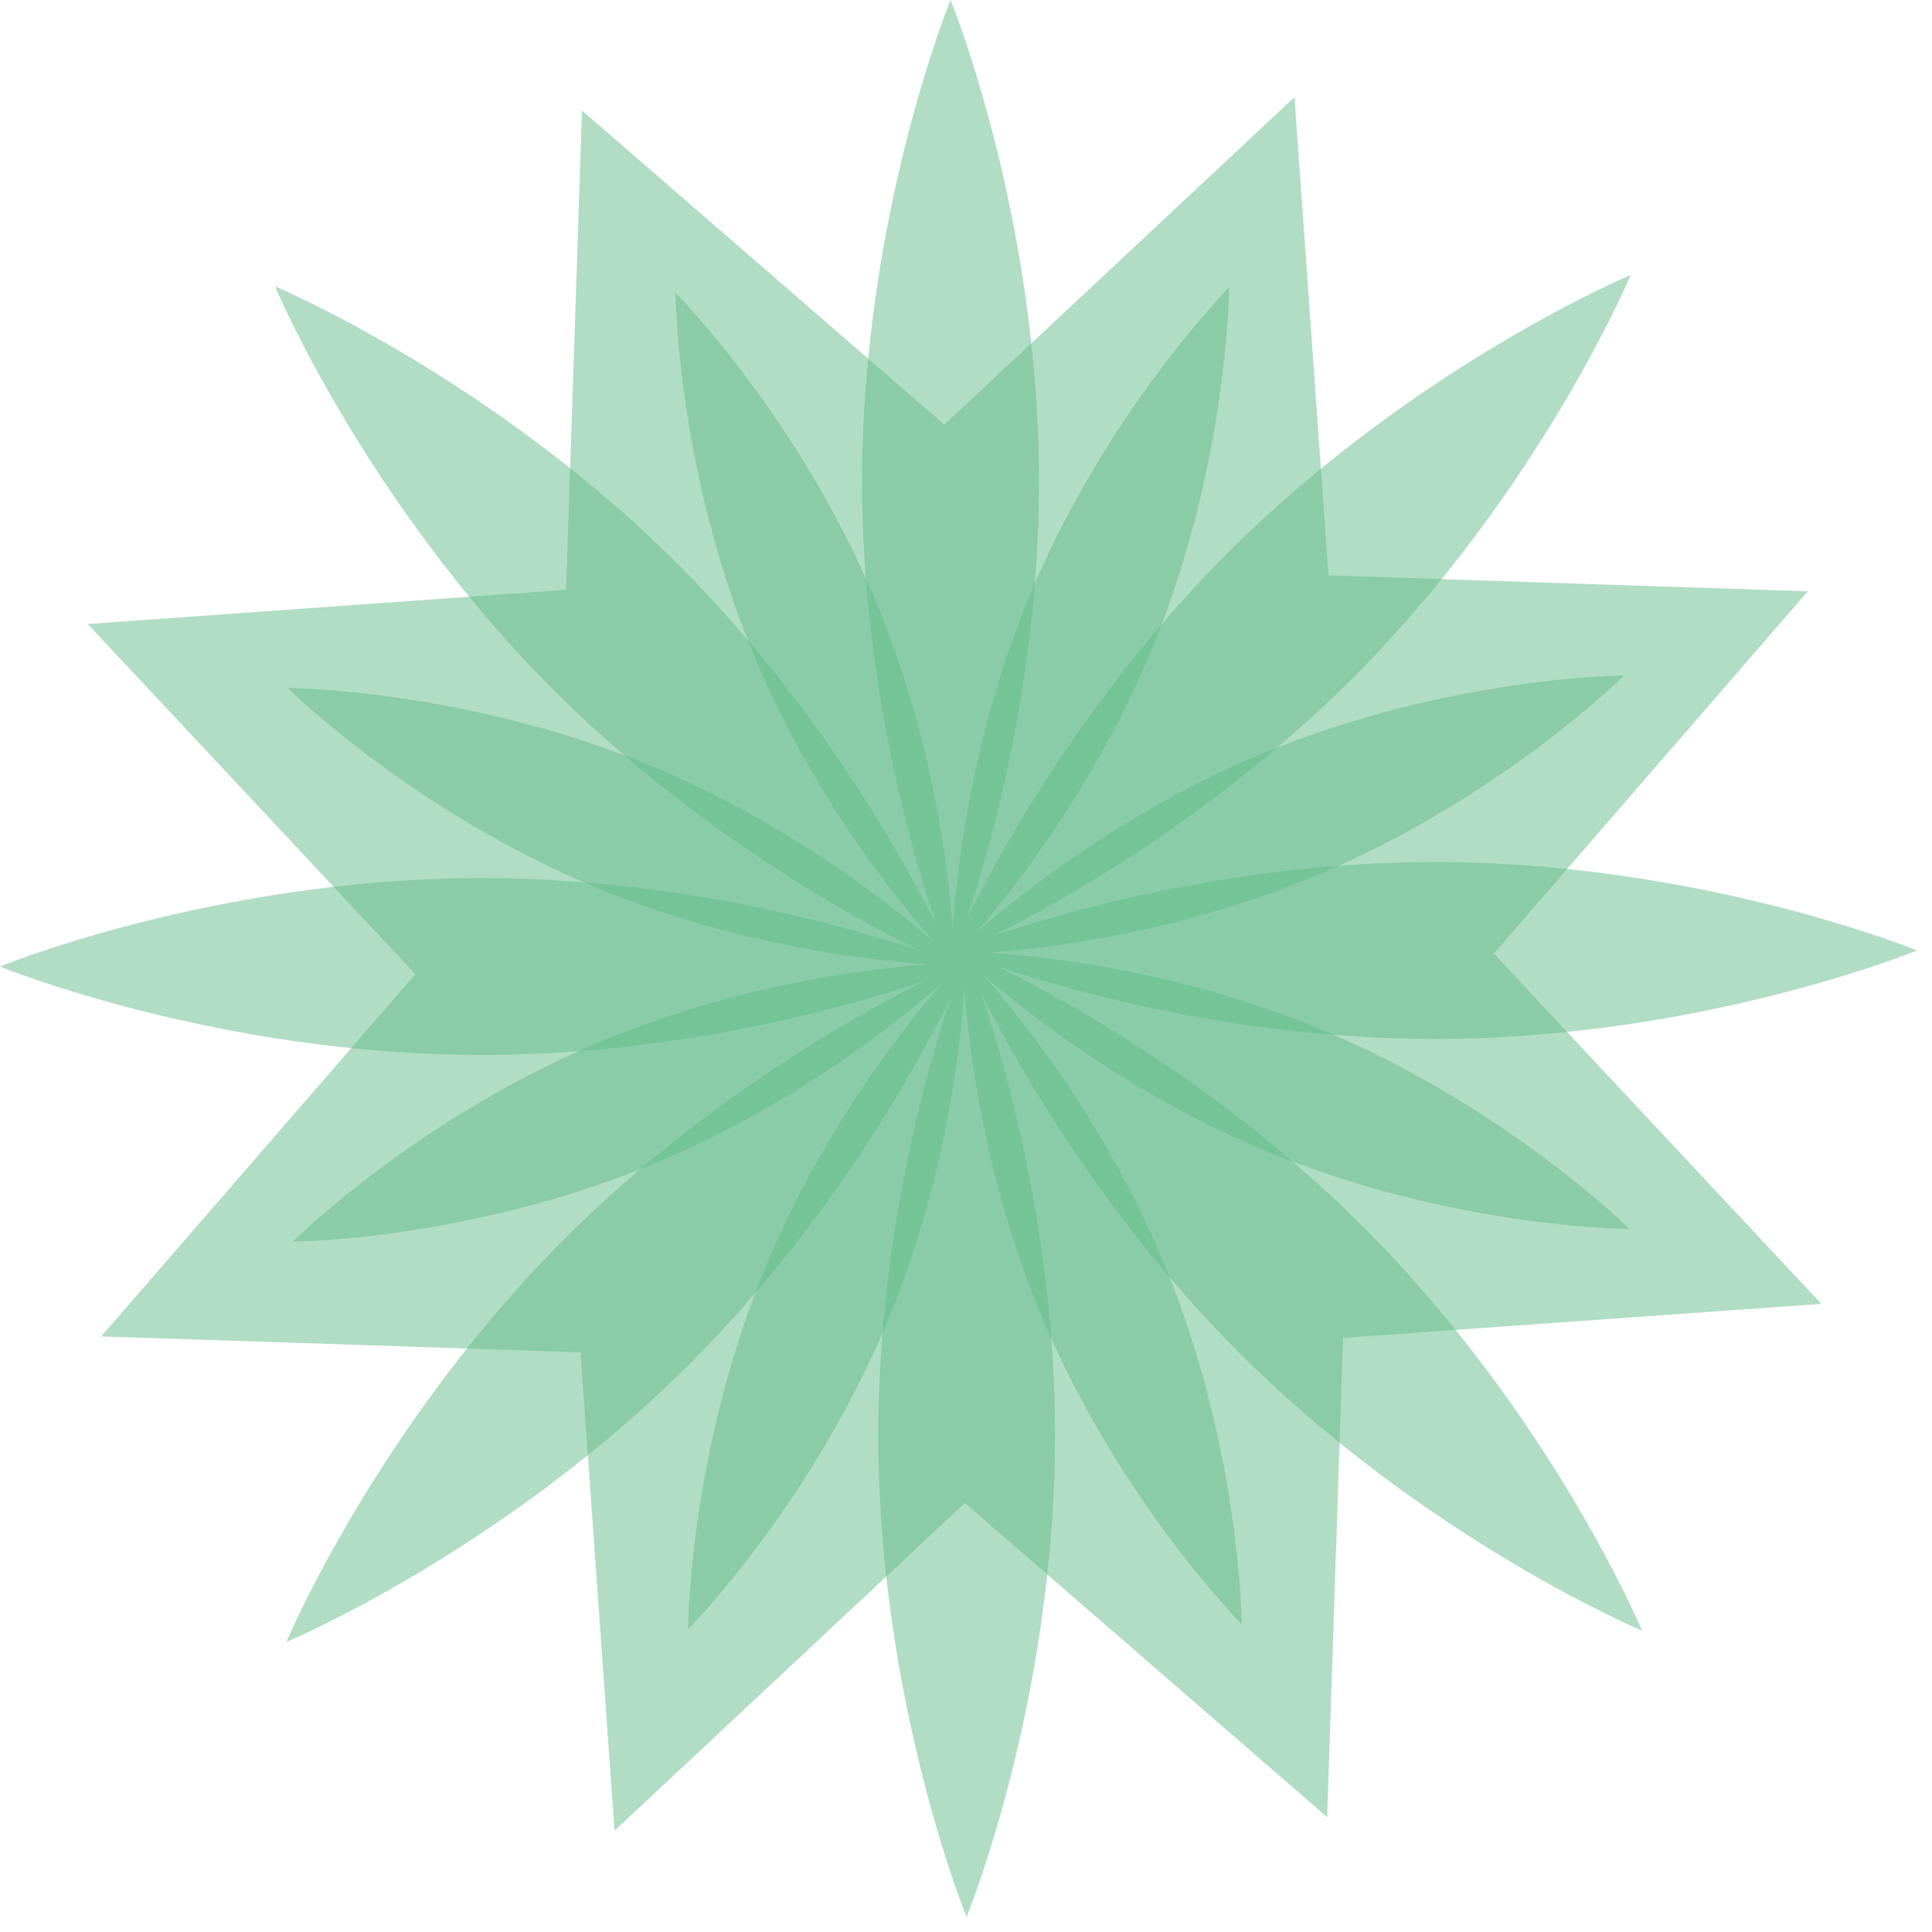
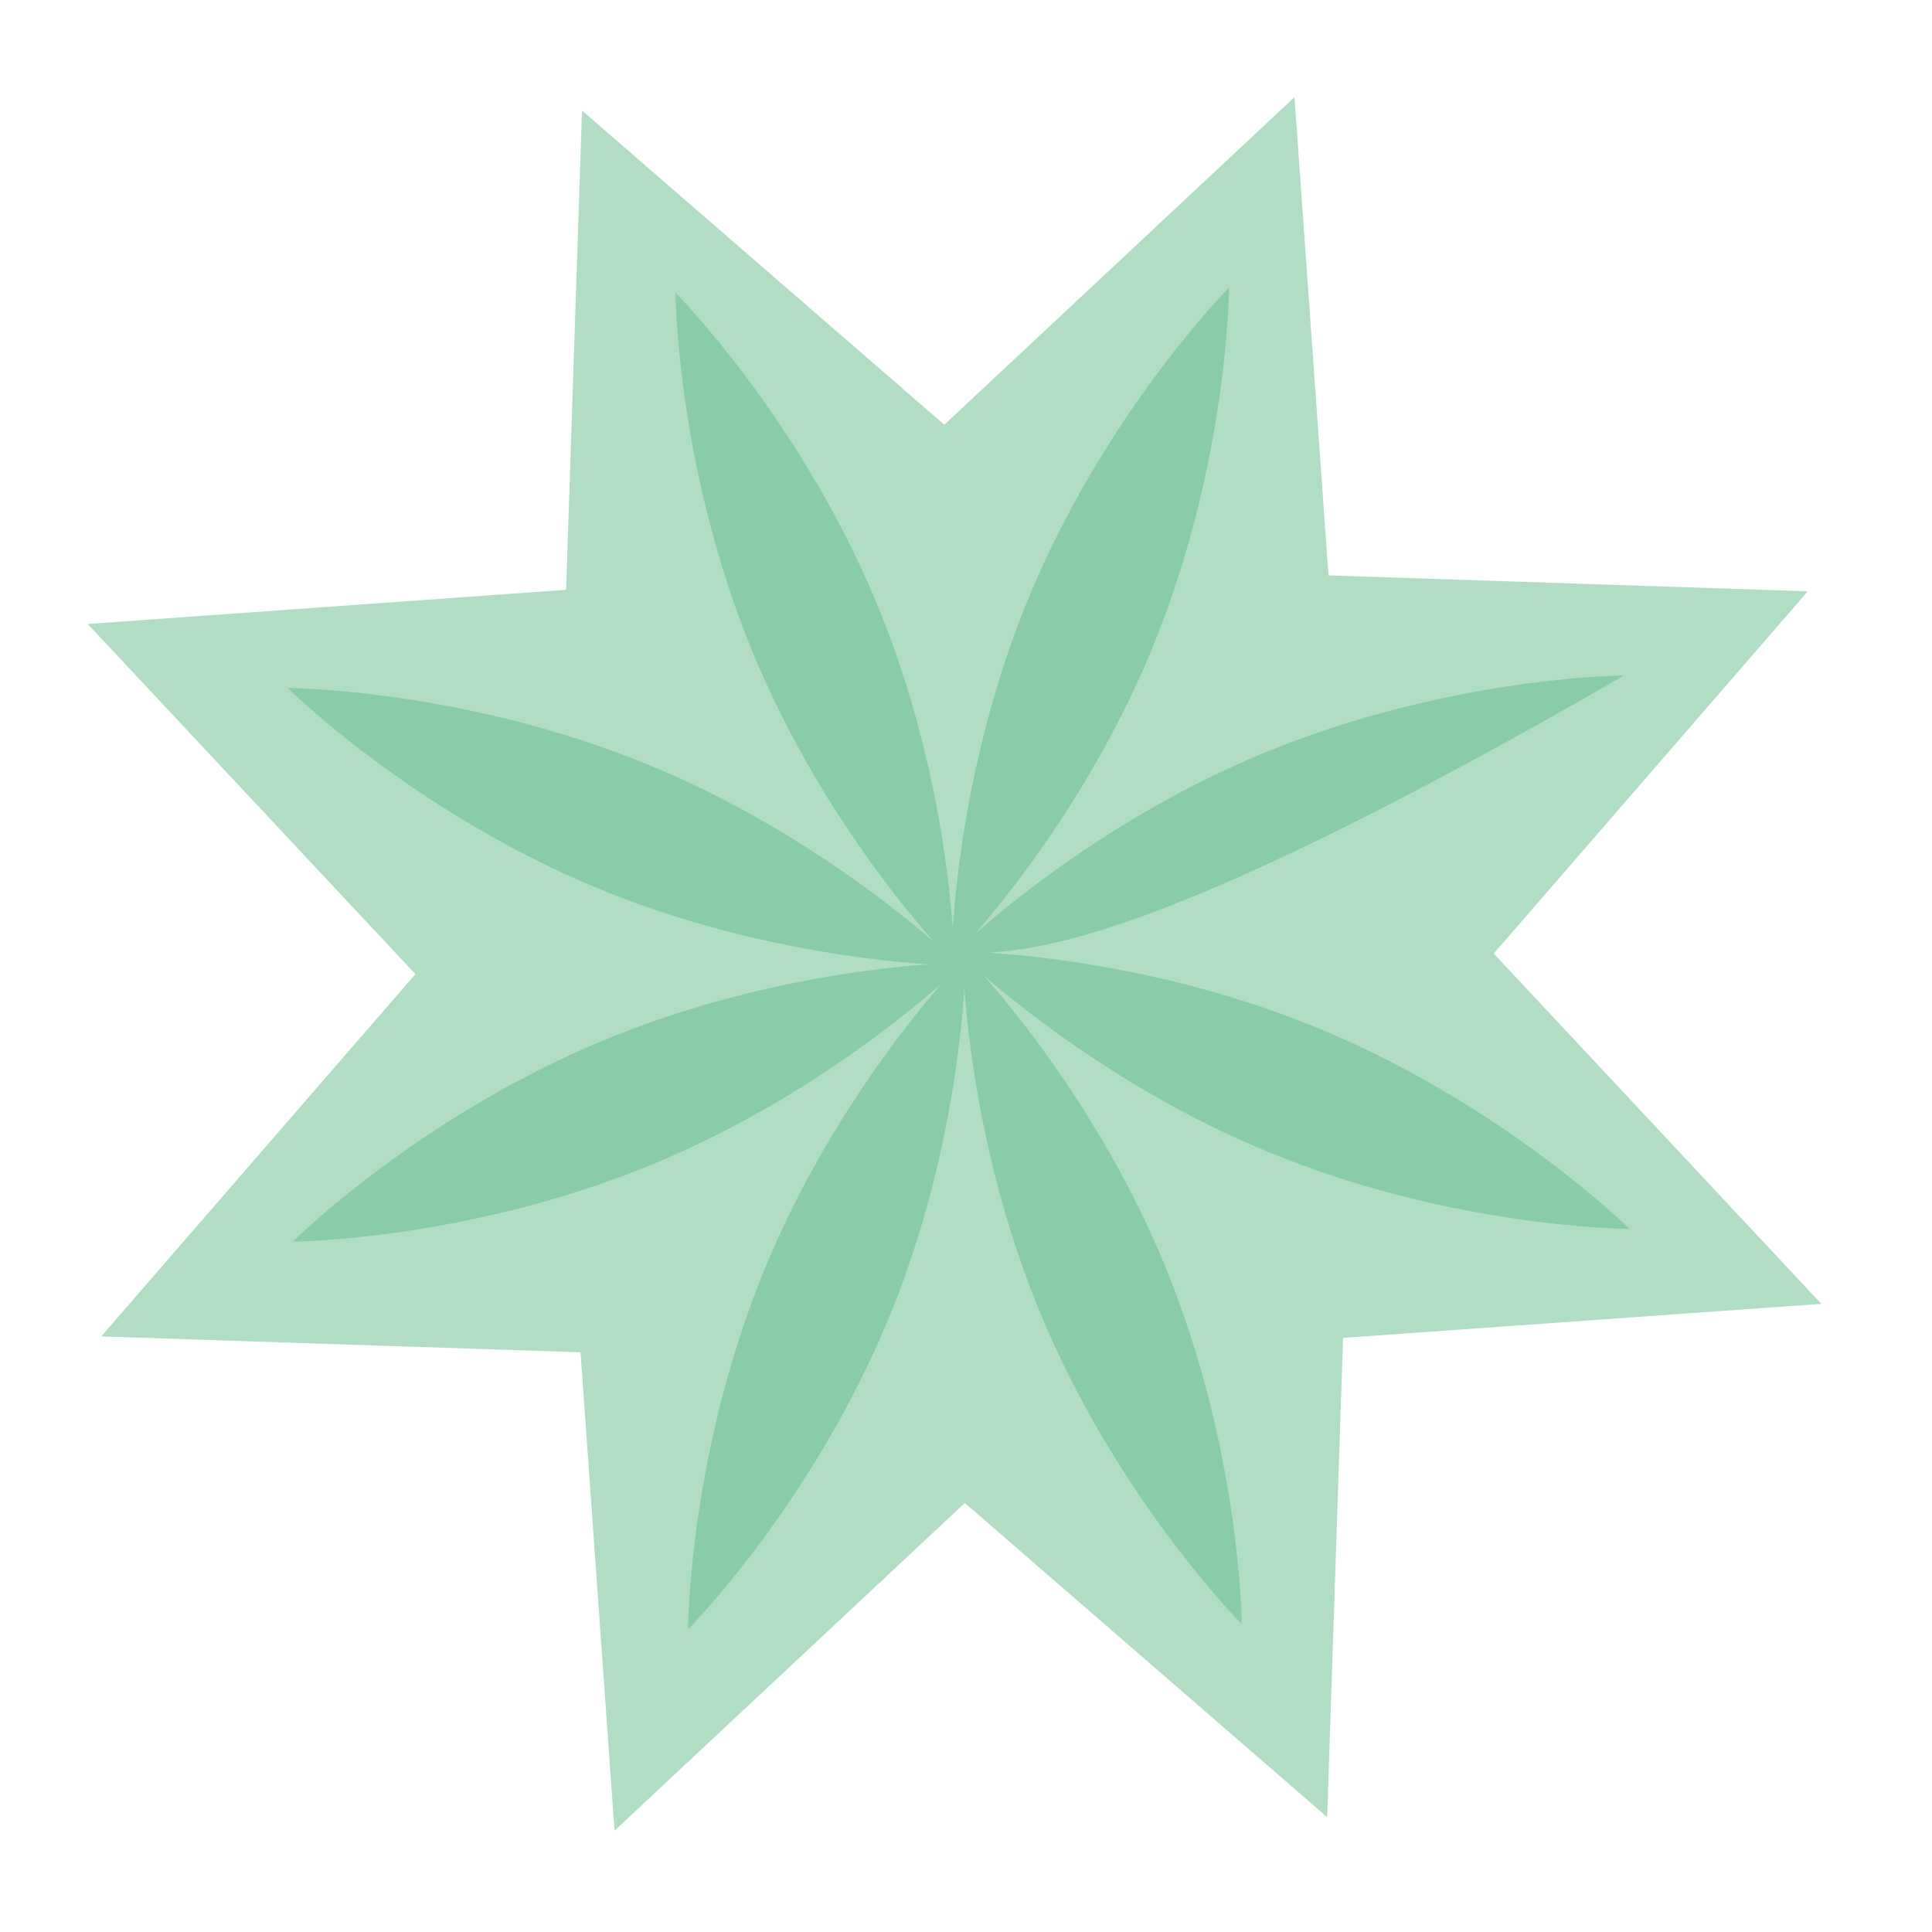
<svg xmlns="http://www.w3.org/2000/svg" width="115" height="115" viewBox="0 0 115 115" fill="none">
-   <path opacity="0.5" d="M59.066 55.727C63.462 54.241 73.609 51.313 85.419 51.313C101.262 51.313 114.107 56.576 114.107 56.576C114.107 56.576 101.262 61.839 85.419 61.839C73.901 61.839 63.975 59.062 59.411 57.54C63.569 59.592 72.813 64.696 81.172 73.055C92.372 84.262 97.741 97.062 97.741 97.062C97.741 97.062 84.941 91.692 73.733 80.494C65.594 72.347 60.534 63.369 58.385 59.07C59.871 63.467 62.799 73.612 62.799 85.421C62.799 101.263 57.535 114.107 57.535 114.107C57.535 114.107 52.281 101.263 52.281 85.421C52.281 73.904 55.059 63.98 56.58 59.415C54.528 63.573 49.415 72.816 41.064 81.175C29.856 92.374 17.047 97.734 17.047 97.734C17.047 97.734 22.416 84.934 33.615 73.727C41.763 65.589 50.742 60.539 55.05 58.38C50.653 59.866 40.507 62.794 28.697 62.794C12.845 62.794 0 57.531 0 57.531C0 57.531 12.845 52.268 28.688 52.268C40.206 52.268 50.131 55.046 54.696 56.567C50.538 54.515 41.294 49.402 32.934 41.052C21.735 29.845 16.365 17.045 16.365 17.045C16.365 17.045 29.175 22.415 40.383 33.613C48.521 41.76 53.581 50.738 55.731 55.037C54.245 50.641 51.317 40.504 51.317 28.686C51.317 12.844 56.58 0 56.58 0C56.58 0 61.844 12.844 61.844 28.686C61.844 40.203 59.066 50.127 57.544 54.692C59.597 50.534 64.71 41.291 73.061 32.932C84.26 21.733 97.069 16.364 97.069 16.364C97.069 16.364 91.699 29.172 80.5 40.38C72.353 48.518 63.374 53.577 59.066 55.727Z" fill="#63BD8A" />
-   <path opacity="0.5" d="M58.562 58.071C60.871 60.698 65.843 66.925 69.266 75.16C73.858 86.199 73.91 96.672 73.91 96.672C73.91 96.672 66.524 89.242 61.942 78.203C58.607 70.18 57.669 62.458 57.404 58.831C57.174 62.325 56.298 70.242 52.892 78.486C48.327 89.543 40.959 96.982 40.959 96.982C40.959 96.982 40.985 86.509 45.55 75.461C48.867 67.429 53.662 61.308 56.032 58.557C53.405 60.866 47.177 65.837 38.942 69.26C27.902 73.851 17.428 73.904 17.428 73.904C17.428 73.904 24.858 66.518 35.898 61.936C43.922 58.602 51.645 57.664 55.272 57.398C51.777 57.169 43.86 56.284 35.615 52.887C24.567 48.323 17.127 40.955 17.127 40.955C17.127 40.955 27.601 40.99 38.65 45.545C46.682 48.863 52.804 53.657 55.555 56.027C53.246 53.4 48.266 47.173 44.851 38.938C40.269 27.899 40.207 17.426 40.207 17.426C40.207 17.426 47.593 24.856 52.175 35.895C55.511 43.918 56.448 51.64 56.714 55.258C56.944 51.764 57.828 43.847 61.225 35.603C65.79 24.555 73.159 17.107 73.159 17.107C73.159 17.107 73.123 27.598 68.559 38.646C65.241 46.678 60.447 52.799 58.076 55.55C60.703 53.241 66.931 48.261 75.167 44.847C86.207 40.265 96.681 40.203 96.681 40.203C96.681 40.203 89.25 47.589 78.21 52.171C70.186 55.506 62.464 56.443 58.846 56.709C62.34 56.938 70.257 57.814 78.502 61.22C89.551 65.784 96.999 73.152 96.999 73.152C96.999 73.152 86.525 73.126 75.476 68.561C67.435 65.244 61.314 60.441 58.562 58.071Z" fill="#63BD8A" />
+   <path opacity="0.5" d="M58.562 58.071C60.871 60.698 65.843 66.925 69.266 75.16C73.858 86.199 73.91 96.672 73.91 96.672C73.91 96.672 66.524 89.242 61.942 78.203C58.607 70.18 57.669 62.458 57.404 58.831C57.174 62.325 56.298 70.242 52.892 78.486C48.327 89.543 40.959 96.982 40.959 96.982C40.959 96.982 40.985 86.509 45.55 75.461C48.867 67.429 53.662 61.308 56.032 58.557C53.405 60.866 47.177 65.837 38.942 69.26C27.902 73.851 17.428 73.904 17.428 73.904C17.428 73.904 24.858 66.518 35.898 61.936C43.922 58.602 51.645 57.664 55.272 57.398C51.777 57.169 43.86 56.284 35.615 52.887C24.567 48.323 17.127 40.955 17.127 40.955C17.127 40.955 27.601 40.99 38.65 45.545C46.682 48.863 52.804 53.657 55.555 56.027C53.246 53.4 48.266 47.173 44.851 38.938C40.269 27.899 40.207 17.426 40.207 17.426C40.207 17.426 47.593 24.856 52.175 35.895C55.511 43.918 56.448 51.64 56.714 55.258C56.944 51.764 57.828 43.847 61.225 35.603C65.79 24.555 73.159 17.107 73.159 17.107C73.159 17.107 73.123 27.598 68.559 38.646C65.241 46.678 60.447 52.799 58.076 55.55C60.703 53.241 66.931 48.261 75.167 44.847C86.207 40.265 96.681 40.203 96.681 40.203C70.186 55.506 62.464 56.443 58.846 56.709C62.34 56.938 70.257 57.814 78.502 61.22C89.551 65.784 96.999 73.152 96.999 73.152C96.999 73.152 86.525 73.126 75.476 68.561C67.435 65.244 61.314 60.441 58.562 58.071Z" fill="#63BD8A" />
  <path opacity="0.5" d="M78.998 108.163L79.944 79.636L108.411 77.611L88.914 56.762L107.606 35.197L79.077 34.25L77.052 5.785L56.21 25.281L34.643 6.581L33.697 35.108L5.221 37.143L24.727 57.983L6.026 79.548L34.555 80.494L36.58 108.968L57.431 89.464L78.998 108.163Z" fill="#63BD8A" />
</svg>